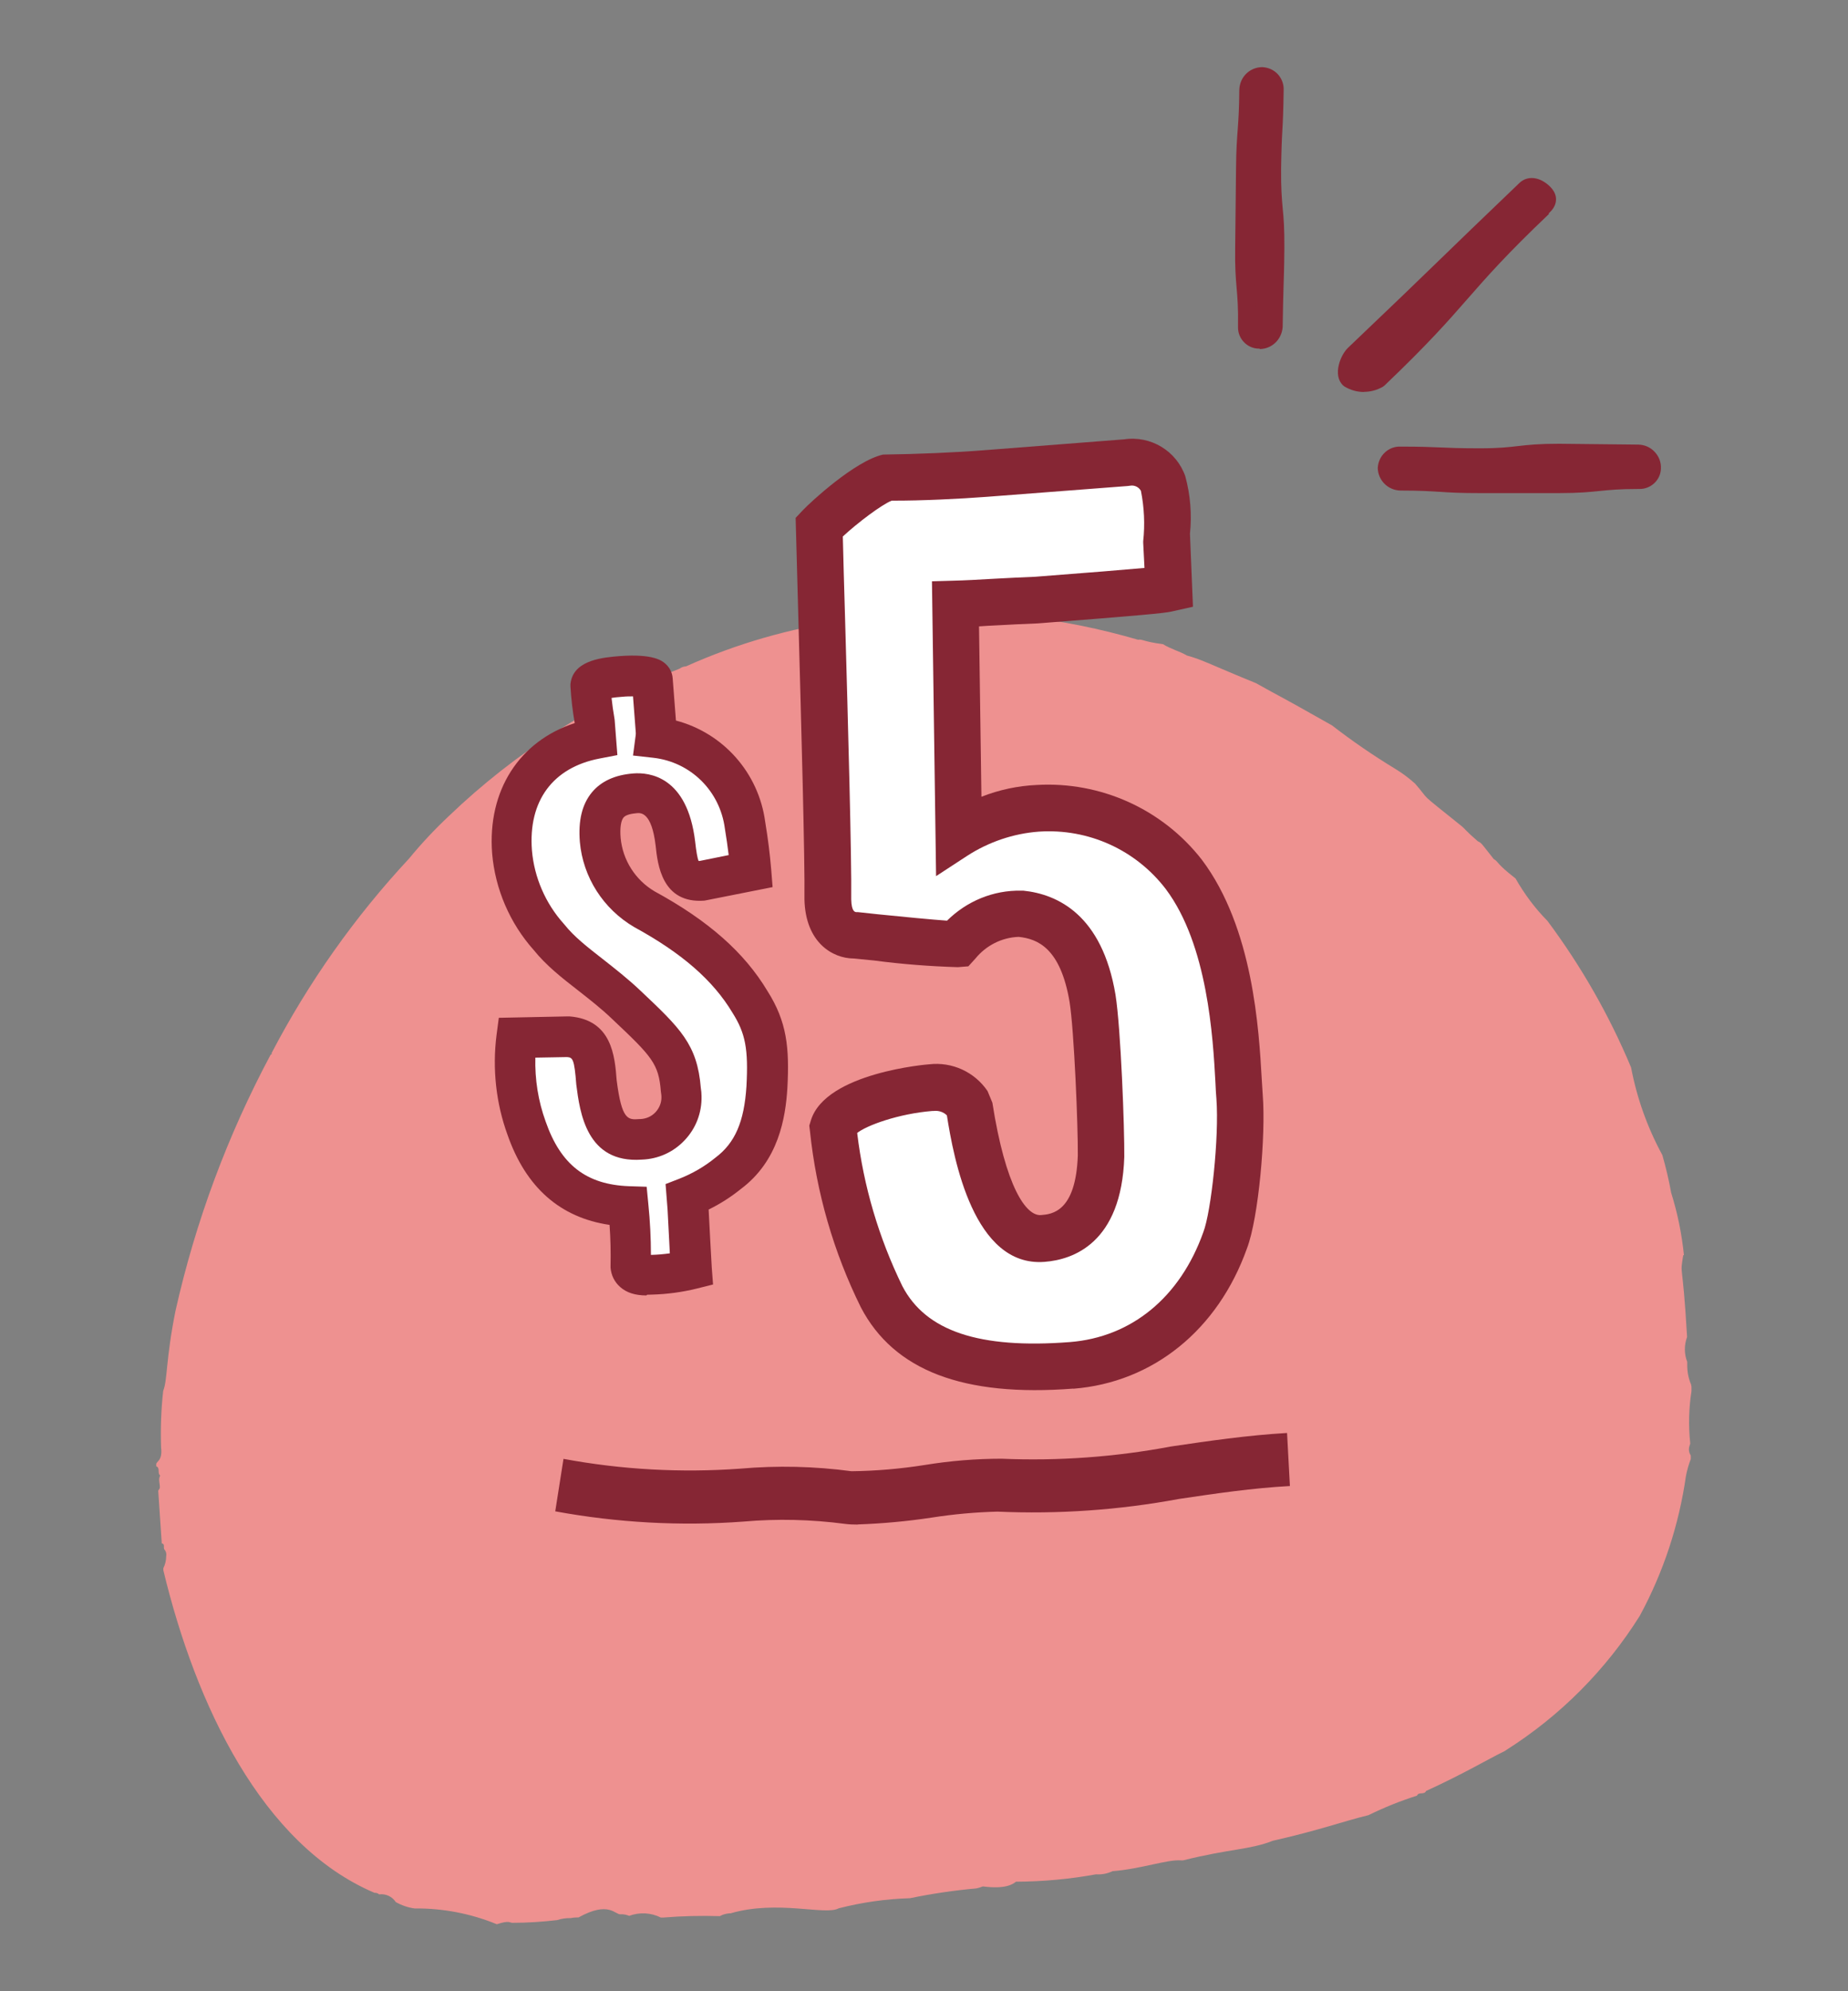
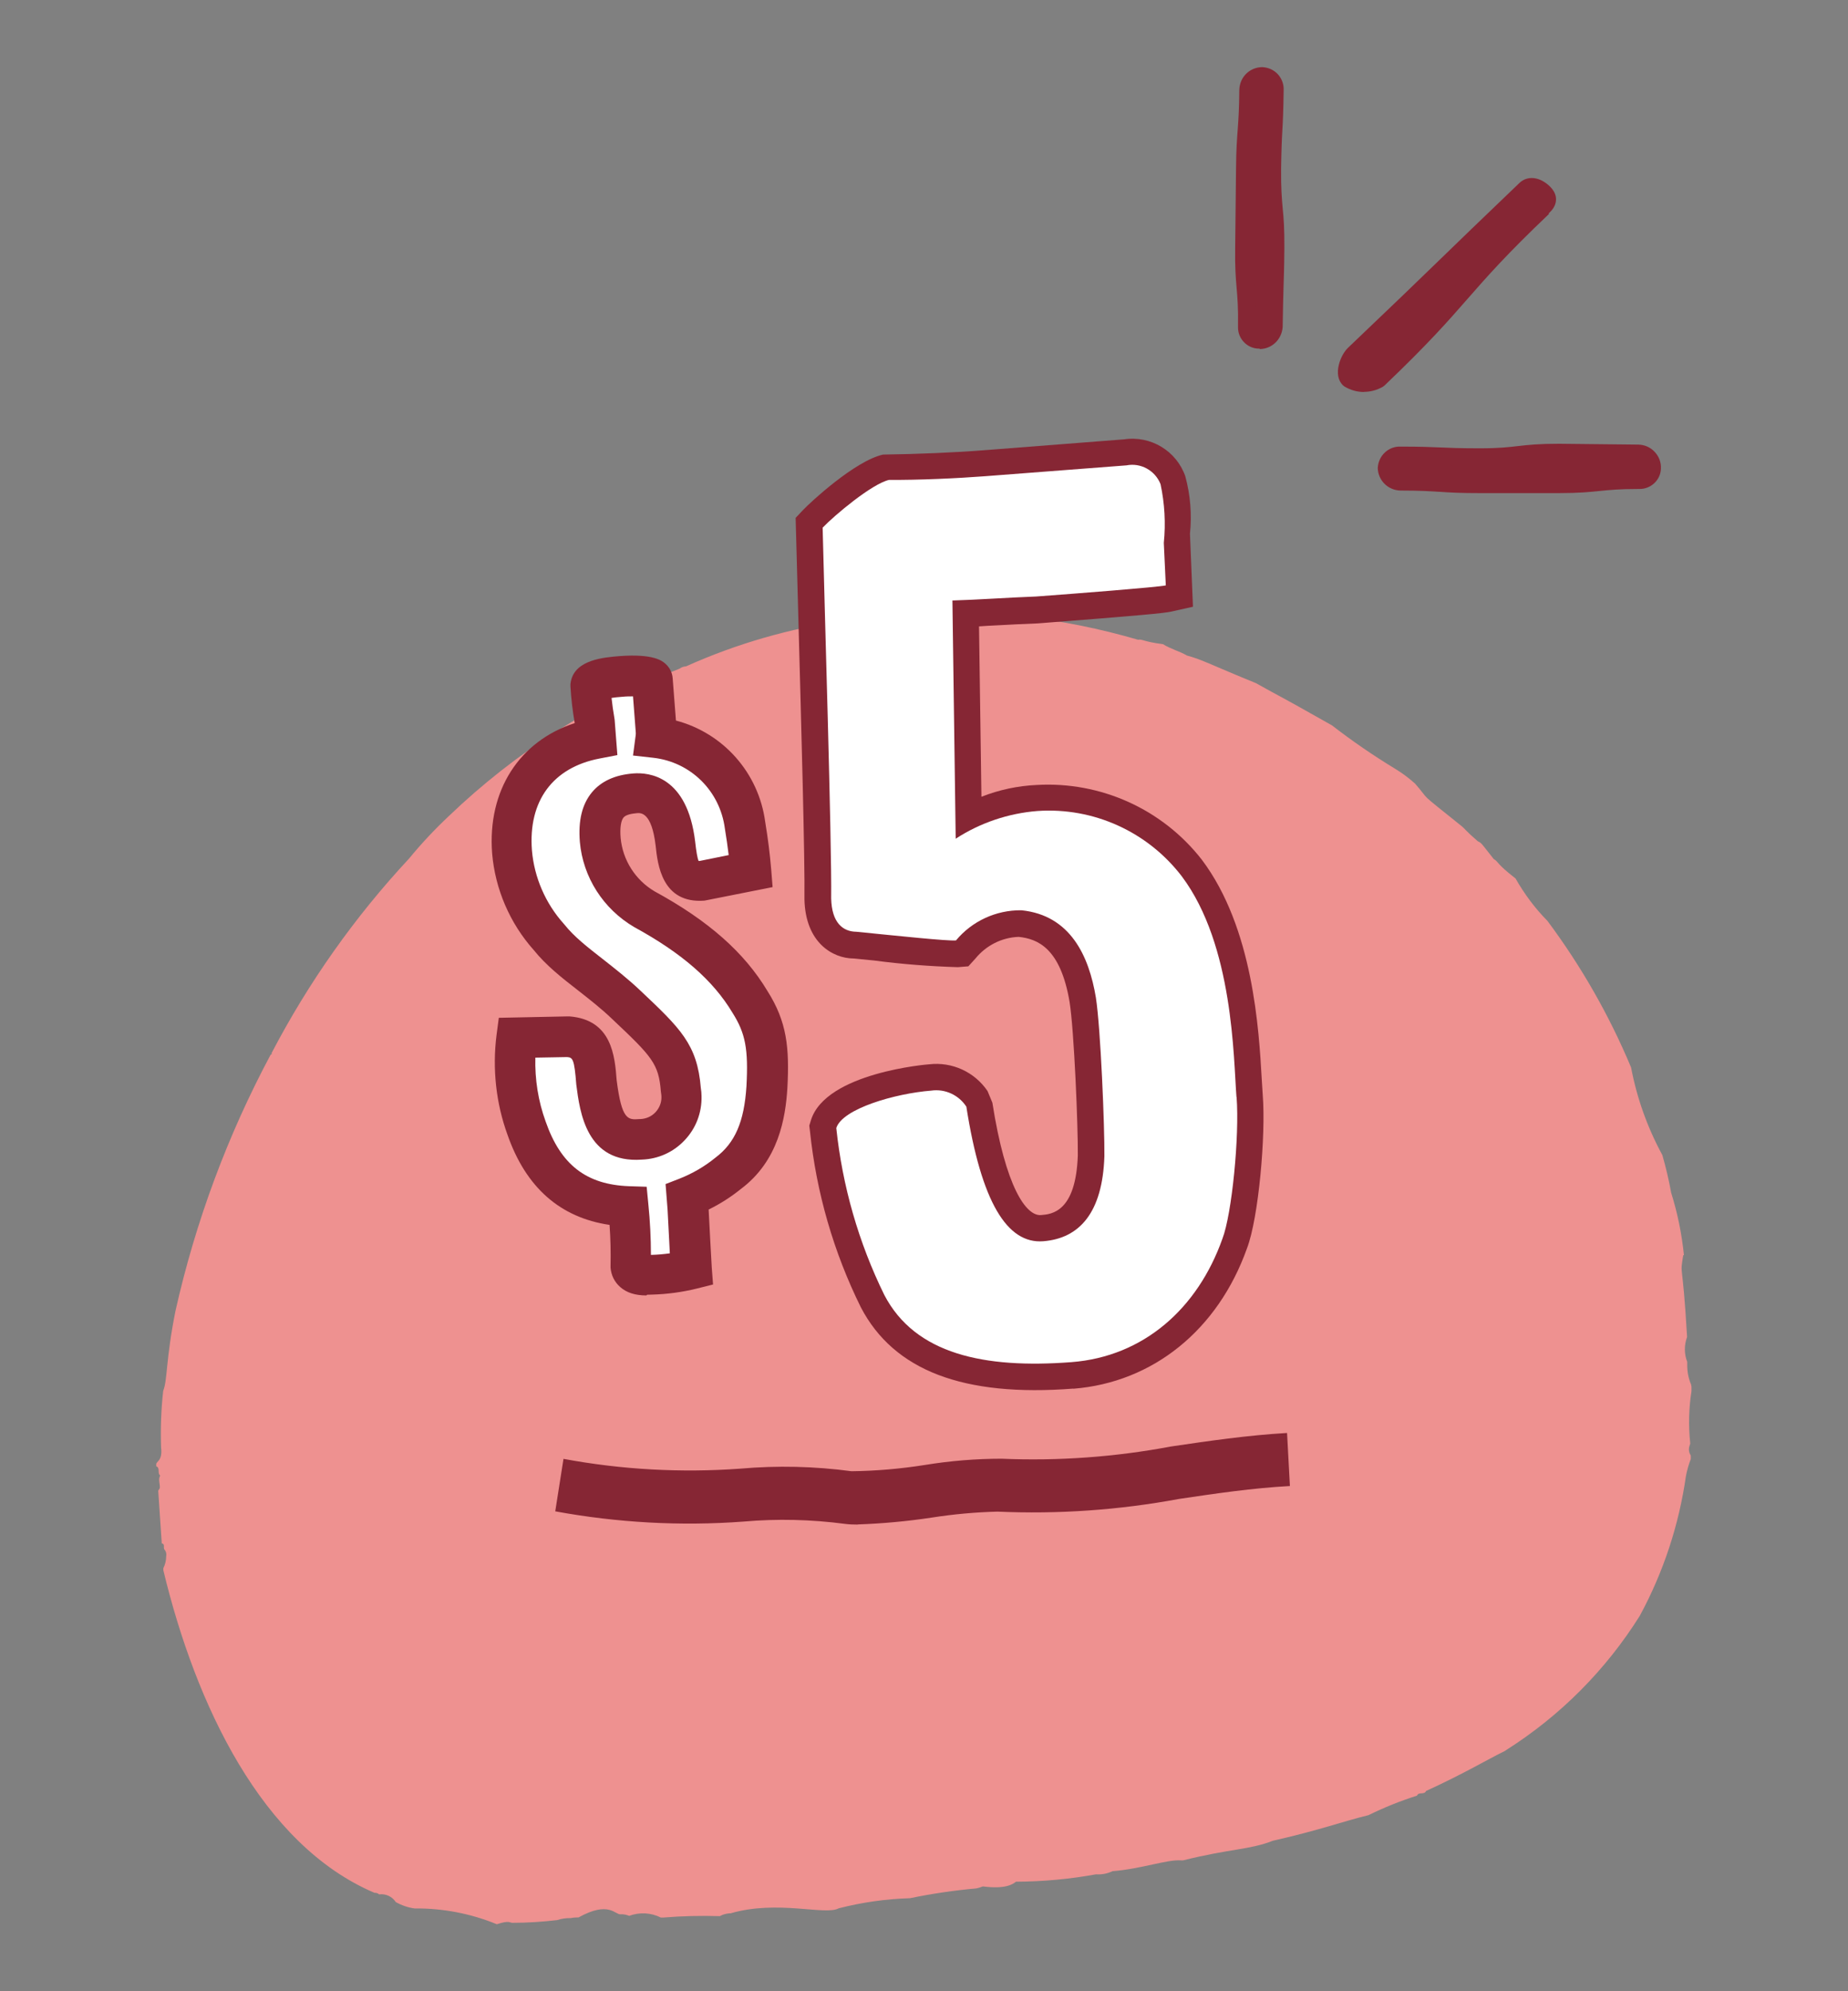
<svg xmlns="http://www.w3.org/2000/svg" id="Layer_1" version="1.1" viewBox="0 0 130 140">
  <rect x="0" y="0" width="130" height="140" fill="#808080" stroke="none" />
  <defs>
    <style>
      .st0 {
        fill: #862634;
      }

      .st1 {
        fill: #fff;
      }

      .st2 {
        fill: #ee9190;
      }
    </style>
  </defs>
  <path class="st2" d="M118.41,88.24c-.25,1.62-.06.06.27,5.76-.21.57-.21,1.19.01,1.75v.24c0,.47.09.93.27,1.35l.03.16v.31c-.19,1.21-.22,2.44-.09,3.65v.04l-.04.13c-.09.23-.06.49.08.7v.25c-.15.39-.26.79-.34,1.19-.49,3.45-1.59,6.78-3.25,9.84-2.39,3.81-5.6,7.03-9.39,9.43l-.1.07c-1.2.58-2.83,1.57-5.54,2.81-.13.3-.51.03-.64.33-1.17.37-2.31.83-3.41,1.37-1.77.43-3.45,1.06-6.73,1.8-1.62.64-2.99.55-6.32,1.38h-.13c-.96-.08-2.8.6-4.83.76-.36.17-.76.25-1.16.22-1.86.34-3.74.51-5.63.52-.25.2-.78.53-2.33.33-.15.06-.3.11-.45.14-1.57.14-3.13.37-4.68.69-1.69.05-3.37.29-5.01.71-.95.52-4.28-.61-7.6.35h-.07c-.24.02-.48.08-.69.2-1.33-.04-2.66-.01-3.99.1h-.16c-.7-.35-1.5-.39-2.23-.12-.19-.08-.39-.12-.6-.11-.39.05-.81-.97-2.96.22-.19,0-.37.01-.56.05-.32-.01-.64.04-.95.14-1.04.12-2.09.19-3.14.19-.2,0-.21-.19-1.1.1-1.83-.75-3.8-1.13-5.78-1.11-.47-.06-.92-.22-1.33-.45-.25-.39-.71-.6-1.17-.54-.09-.08-.21-.12-.33-.11-7.93-3.38-12.58-13.24-14.85-22.68v-.14c.13-.26.2-.55.2-.84.03-.16,0-.32-.1-.45-.15-.12.06-.42-.21-.45l-.25-3.71.11-.18c.04-.29-.14-.59.03-.89-.22-.15.02-.53-.28-.65v-.14c0-.22.46-.22.34-1.2-.04-1.32,0-2.64.15-3.96.31-.77.18-2.23.87-5.65,1.41-6.27,3.66-12.32,6.69-17.99l.09-.04-.03-.06c2.6-4.98,5.85-9.58,9.68-13.69.87-1.06,1.8-2.05,2.8-2.99,4.68-4.48,10.2-8,16.23-10.36.13-.1.29-.15.45-.16,3.54-1.59,7.3-2.67,11.14-3.22.63-.25.41-.05,2.39-.16.29-.19.29-.09,1.69-.25l.09-.14c5.57-.3,11.14.34,16.49,1.9.32-.06.33.13,1.75.31.56.35,1.16.49,1.69.8,1.03.27,1.8.7,4.85,1.94,2.16,1.21,1,.51,5.35,2.97,1.42,1.1,2.91,2.12,4.44,3.05.5.3.98.66,1.41,1.05,1.18,1.35-.01.35,3.29,3,.2.16.22.27,1.12,1.05.28.12.28.2,1.12,1.25.35.19.14.29,1.53,1.36.62,1.09,1.37,2.1,2.25,2.99,2.37,3.18,4.35,6.64,5.88,10.3.41,2.16,1.15,4.23,2.2,6.16.25.87.46,1.76.62,2.65.45,1.43.75,2.91.9,4.4" />
  <path class="st0" d="M60.34,107.19c-.3,0-.61-.01-.91-.05-2.36-.31-4.75-.37-7.13-.16-4.43.33-8.88.08-13.24-.72l.58-3.69c4.09.76,8.27.99,12.42.69,2.61-.23,5.24-.17,7.84.18,1.73-.02,3.45-.17,5.16-.44,1.78-.29,3.59-.44,5.4-.44,3.99.17,7.99-.12,11.92-.86,2.65-.39,5.38-.79,8.16-.95l.2,3.73c-2.61.14-5.26.53-7.81.91-4.2.78-8.48,1.08-12.76.89-1.55.04-3.1.18-4.63.42-1.72.26-3.46.42-5.19.48" />
  <path class="st1" d="M53.93,76.45c-.17,2.57-.84,4.65-2.72,6.05-.87.71-1.85,1.28-2.9,1.69l.06.73c.03.31.21,4.1.24,4.36-.93.23-1.88.36-2.84.38-.88.07-1.37-.15-1.4-.62.03-1.41-.03-2.81-.17-4.21-2.82-.1-5.68-1.23-7.15-5.49-.74-2.03-.98-4.21-.7-6.36l3.59-.07c1.73.13,1.88,1.37,2.02,3.18.41,3.2,1.16,4.19,3.13,4.03,1.62-.04,2.9-1.39,2.86-3.01,0-.15-.02-.29-.04-.43-.2-2.54-1.04-3.36-3.85-6.01-1.97-1.88-4.09-3.07-5.42-4.74-1.5-1.66-2.41-3.77-2.6-6-.31-4.04,1.79-7.18,5.9-7.96l-.09-1.19c-.15-.84-.25-1.68-.3-2.53.08-.37,1.1-.56,2.14-.64,1.04-.08,2.19,0,2.21.25l.27,3.47c.02.19.02.38,0,.58,3.25.37,5.83,2.9,6.26,6.14.2,1.19.33,2.22.41,3.26l-3.39.68c-1.5.12-1.74-.91-1.92-2.62-.29-2.48-1.27-3.65-2.83-3.53-1.71.13-2.63.98-2.46,3.27.18,2.03,1.33,3.84,3.09,4.87,3.59,1.96,5.94,4.02,7.44,6.51,1.13,1.78,1.35,3.23,1.2,6" />
  <path class="st0" d="M44.46,47.94h0s0,0,0,0ZM37.66,74.36c-.04,1.52.2,3.05.72,4.48,1.06,3.05,2.86,4.45,5.87,4.56l1.24.04.12,1.24c.12,1.18.18,2.37.18,3.55.45-.01.89-.05,1.33-.11-.01-.25-.03-.52-.04-.79-.05-1.04-.11-2.14-.12-2.3l-.14-1.78.98-.38c.91-.36,1.76-.85,2.52-1.47,1.39-1.04,2.03-2.53,2.19-5.03.14-2.61-.07-3.72-.98-5.16-1.37-2.29-3.57-4.2-6.92-6.03-2.18-1.28-3.6-3.51-3.82-5.99-.12-1.51.16-2.64.84-3.47.65-.79,1.63-1.24,2.92-1.34,1.12-.09,3.8.2,4.35,4.78.08.72.16,1.17.24,1.37h.09s2.03-.41,2.03-.41c-.07-.59-.16-1.21-.27-1.88-.35-2.64-2.41-4.66-5.02-4.96l-1.44-.16.19-1.44c.01-.08.01-.16,0-.24l-.19-2.48c-.22,0-.48,0-.76.03-.32.02-.56.05-.75.08.05.48.12.95.2,1.42l.02.14.19,2.46-1.25.24c-3.29.63-5.03,2.98-4.76,6.46.16,1.9.96,3.74,2.24,5.16l.06.07c.66.83,1.59,1.56,2.67,2.4.85.67,1.74,1.36,2.63,2.2,2.84,2.68,4.03,3.8,4.28,6.87.03.19.05.38.05.57.03,1.16-.39,2.27-1.19,3.11-.79.84-1.86,1.32-3.01,1.36-3.9.28-4.36-3.33-4.61-5.27-.14-1.81-.25-1.91-.65-1.94l-2.24.04ZM45.47,91.08c-.78,0-1.39-.19-1.84-.59-.4-.35-.64-.83-.68-1.37v-.06s0-.06,0-.06c.02-.95,0-1.92-.07-2.88-3.48-.51-5.89-2.64-7.18-6.34-.81-2.22-1.07-4.65-.77-7.01l.16-1.21,4.89-.1h.07c3,.23,3.2,2.8,3.33,4.49.36,2.82.8,2.79,1.6,2.73h.07c.4-.02.78-.18,1.06-.48s.43-.68.42-1.08c0-.08-.01-.15-.02-.23l-.02-.14c-.15-1.96-.62-2.46-3.41-5.09-.79-.76-1.62-1.4-2.42-2.03-1.16-.9-2.25-1.76-3.11-2.83-1.68-1.88-2.72-4.29-2.93-6.8-.34-4.42,1.91-7.89,5.81-9.16-.15-.85-.25-1.71-.3-2.57v-.19s.03-.18.03-.18c.31-1.53,2.34-1.68,3.42-1.77,2.39-.18,3,.34,3.2.51.32.27.51.64.54,1.05l.23,2.97c3.31.87,5.82,3.66,6.28,7.13.2,1.2.33,2.27.42,3.33l.1,1.25-4.79.95c-3,.23-3.3-2.55-3.44-3.88-.28-2.35-1.05-2.29-1.31-2.27-.34.03-.78.1-.95.31-.18.22-.26.74-.2,1.43.14,1.55,1.03,2.96,2.39,3.76,3.78,2.06,6.31,4.29,7.94,7.01,1.37,2.16,1.55,3.99,1.4,6.81h0c-.13,2.11-.62,5.13-3.28,7.11-.68.55-1.44,1.04-2.26,1.44.02.43.07,1.28.11,2.1.05.94.1,1.84.11,1.98l.09,1.19-1.16.29c-1.02.25-2.06.39-3.11.42-.13,0-.25.01-.37.01" />
  <path class="st0" d="M45.43,88.61c.38,0,1.37-.09,2.08-.17-.02-.34-.04-.73-.06-1.13-.05-1.05-.11-2.15-.12-2.31l-.11-1.49.71-.29c.95-.37,1.83-.88,2.62-1.52,1.46-1.09,2.17-2.71,2.34-5.3.15-2.71-.08-3.87-1.04-5.39-1.4-2.34-3.64-4.29-7.05-6.15-2.07-1.19-3.43-3.33-3.63-5.71-.26-3.4,1.72-4.26,3.43-4.4,1.27-.1,3.46.35,3.96,4.46.18,1.74.33,1.73.79,1.69l2.34-.47c-.07-.71-.18-1.44-.31-2.24-.34-2.81-2.59-5-5.41-5.27l-1.04-.18.18-1.04c.01-.1.01-.21,0-.31l-.21-2.77c-.76-.02-1.53.04-2.28.17.04.29.1.68.14.93.06.39.12.75.13.95l.16,2.13-.92.18c-3.44.66-5.33,3.22-5.05,6.85.17,2.02,1.01,3.94,2.38,5.44.81.92,1.73,1.74,2.72,2.45.9.68,1.77,1.41,2.6,2.18,2.79,2.63,3.95,3.72,4.18,6.69.34,2.17-1.15,4.2-3.32,4.53-.15.02-.3.04-.46.04-3.31.26-3.93-2.42-4.25-4.95-.17-2.11-.35-2.21-1.05-2.27l-2.55.05c-.1,1.69.15,3.39.73,4.99,1.09,3.16,3.06,4.68,6.19,4.79l.94.03.07.94c.09,1.17.2,2.72.18,3.88ZM45.85,90.7c-2.28.18-2.51-1.29-2.53-1.59.03-1.11,0-2.21-.1-3.31-3.49-.41-5.89-2.47-7.16-6.13-.79-2.18-1.05-4.52-.75-6.82l.11-.91,4.51-.09c2.78.2,2.96,2.49,3.09,4.15.41,3.19,1.04,3.14,2,3.07,1.04,0,1.89-.84,1.89-1.88,0-.15-.02-.29-.05-.44-.16-2.1-.7-2.66-3.53-5.33-.78-.72-1.59-1.41-2.44-2.04-1.13-.81-2.17-1.75-3.08-2.81-1.63-1.83-2.62-4.14-2.83-6.58-.34-4.4,1.88-7.72,5.84-8.86l-.02-.29c-.01-.17-.06-.46-.11-.78-.15-.66-.21-1.34-.18-2.01.24-1.14,1.63-1.39,3.1-1.51,2.23-.17,3.26.2,3.34,1.22l.25,3.27c3.31.73,5.81,3.45,6.26,6.81.2,1.23.33,2.29.42,3.35l.07.93-4.3.86h-.01c-2.76.21-3.01-2.13-3.16-3.53-.32-2.71-1.36-2.63-1.7-2.6-.96.07-1.64.27-1.49,2.14.15,1.68,1.11,3.18,2.56,4.04,3.74,2.04,6.23,4.24,7.82,6.89,1.32,2.09,1.49,3.87,1.34,6.61h0c-.13,2.04-.6,4.95-3.14,6.84-.74.6-1.55,1.11-2.42,1.51.01.22.07,1.3.13,2.34.05.96.1,1.87.11,2l.05.59-.48.35c-.4.28-1,.38-3.36.57" />
  <path class="st0" d="M75.51,97.63c-7.74.6-12.63-1.27-14.95-5.71-1.92-3.88-3.13-8.07-3.58-12.37l-.05-.41.12-.39c1.05-3.34,8.24-3.92,8.31-3.92,1.62-.19,3.2.54,4.11,1.88l.34.82c.93,5.94,2.37,7.98,3.42,7.9.73-.06,2.45-.19,2.59-4.19.02-2.03-.26-8.82-.58-10.8-.64-3.79-2.25-4.43-3.58-4.57-1.18.04-2.29.6-3.04,1.52l-.5.55-.74.06c-1.97-.06-3.94-.21-5.9-.47l-1.44-.14c-1.46-.01-3.38-1.11-3.45-4.15.04-2.8-.23-12.43-.42-19.46l-.2-7.37.53-.56c.49-.52,3.64-3.45,5.62-3.89,2.41-.03,5.16-.15,7.04-.3l9.91-.77c1.87-.28,3.68.8,4.31,2.59.36,1.32.47,2.69.33,4.05l.21,5.13-1.53.34c-.47.11-2.15.27-9.38.83-1.06.04-2.02.09-2.94.14-.41.02-.81.04-1.2.07l.17,11.98c1.24-.49,2.56-.77,3.89-.83,4.5-.26,8.84,1.7,11.61,5.25,3.63,4.81,4.02,11.99,4.22,15.45l.07,1.11c.22,2.8-.29,8.63-1.11,10.77-2.04,5.73-6.61,9.43-12.22,9.87" />
  <path class="st0" d="M115.28,33.76c-2.79,0-2.79.29-5.57.29h-5.57c-2.79,0-2.79-.17-5.57-.17-.55,0-1-.44-1.02-.99.03-.51.47-.9.98-.87h0c2.79,0,2.79.12,5.57.12s2.79-.32,5.57-.32l5.57.06c.56.02,1,.48.99,1.04-.01.48-.42.86-.9.85h-.06" />
  <path class="st0" d="M115.28,33.15v.61l.06-.6c.17.01.28-.11.28-.25,0-.22-.17-.41-.39-.41l-5.56-.06c-1.35,0-2.01.08-2.71.16-.7.08-1.43.16-2.86.16s-2.12-.03-2.81-.06c-.68-.03-1.38-.06-2.76-.06h-.1c-.15.02-.27.14-.28.3,0,.17.18.34.41.34,1.41,0,2.13.05,2.82.09.71.04,1.37.09,2.75.09h5.57c1.36,0,2.02-.07,2.72-.14.7-.07,1.43-.15,2.85-.15M109.7,34.67h-5.57c-1.41,0-2.13-.04-2.83-.09-.71-.04-1.37-.09-2.75-.09-.89,0-1.61-.7-1.63-1.59.05-.9.79-1.54,1.62-1.5,1.39,0,2.11.03,2.79.06.68.03,1.38.06,2.76.06s2.02-.08,2.72-.16c.7-.08,1.43-.16,2.86-.16l5.58.06c.45.01.85.19,1.15.51.3.32.46.73.44,1.17-.02.82-.72,1.46-1.53,1.44h-.05c-1.36,0-2.02.07-2.72.14-.7.07-1.43.15-2.85.15" />
  <path class="st0" d="M87.7,22.97c.03-2.79-.23-2.79-.2-5.54.03-2.76.03-2.78.06-5.54.03-2.76.2-2.79.23-5.57.02-.55.47-.99,1.02-.99.51.03.9.47.87.98v.04c-.03,2.76-.15,2.76-.18,5.54-.03,2.79.26,2.79.23,5.54-.03,2.76-.09,2.79-.12,5.54-.05.54-.5.95-1.04.93-.48,0-.87-.39-.88-.87v-.06" />
  <path class="st0" d="M88.57,23.28c.22,0,.42-.15.44-.37.01-1.34.03-2.04.06-2.74.02-.69.04-1.39.06-2.76.01-1.34-.05-2-.11-2.69-.07-.7-.13-1.42-.12-2.85.02-1.41.05-2.12.09-2.82.03-.67.07-1.37.09-2.73.01-.24-.12-.39-.29-.4-.18,0-.36.17-.37.39-.01,1.41-.07,2.13-.12,2.83-.05.71-.1,1.37-.11,2.73l-.06,5.54c-.02,1.35.04,2,.1,2.7.06.7.12,1.42.1,2.85v.04c0,.11.05.17.07.19.03.03.09.07.18.07h0ZM88.61,24.51h-.06c-.37,0-.74-.15-1.02-.43-.28-.28-.44-.65-.44-1.05v-.07c.02-1.37-.04-2.03-.1-2.73-.06-.69-.12-1.41-.1-2.81l.06-5.54c.01-1.39.07-2.11.12-2.8.05-.71.1-1.39.11-2.77.03-.9.74-1.59,1.63-1.59.45.03.82.21,1.1.52.27.31.41.7.39,1.11-.02,1.39-.05,2.1-.09,2.79-.04.68-.07,1.38-.09,2.76-.01,1.37.05,2.03.11,2.73.07.69.13,1.41.12,2.82-.01,1.39-.04,2.09-.06,2.79-.02.69-.04,1.39-.06,2.76-.07.89-.78,1.54-1.62,1.54" />
  <path class="st0" d="M108.54,14.61c-6.04,5.75-5.51,6.3-11.58,12.08-.64.37-1.43.36-2.06-.03-.38-.38-.03-1.36.35-1.74,6.04-5.75,6.01-5.8,12.05-11.58.38-.38.93-.15,1.31.23.38.38.29.67-.09,1.02" />
  <path class="st0" d="M95.35,26.2c.39.19.86.18,1.25-.02,2.98-2.84,4.36-4.42,5.71-5.96,1.37-1.56,2.78-3.17,5.81-6.06l.36.38-.38-.42.1-.1-.03-.03c-.2-.2-.39-.26-.43-.25-2.78,2.66-4.27,4.11-5.66,5.44-1.64,1.59-3.13,3.04-6.42,6.16-.18.18-.34.64-.32.84M95.95,27.56c-.48,0-.95-.13-1.38-.39l-.11-.09c-.33-.33-.43-.85-.27-1.46.11-.44.35-.88.62-1.15,3.29-3.13,4.78-4.57,6.42-6.16,1.38-1.34,2.88-2.79,5.64-5.43.31-.31.76-.44,1.23-.32.32.08.66.28.94.56.29.29.43.6.42.92-.01.45-.3.77-.52.97l.03.03c-3,2.85-4.39,4.44-5.74,5.98-1.37,1.57-2.79,3.18-5.84,6.09l-.12.09c-.41.23-.86.35-1.31.35" />
  <path class="st1" d="M86.99,77.14c.21,2.72-.33,8.23-1,9.96-1.74,4.9-5.54,8.28-10.62,8.67-6.14.47-10.99-.56-13.16-4.72-1.81-3.68-2.95-7.66-3.38-11.74.43-1.36,4.14-2.43,6.68-2.63.97-.14,1.94.31,2.47,1.13,1.05,6.71,2.87,9.66,5.41,9.46,2.54-.2,4.17-2,4.3-5.98.02-2.03-.26-8.98-.6-11.16-.48-2.88-1.77-5.78-5.24-6.13-1.78-.02-3.47.76-4.6,2.12-.61.05-3.99-.31-7.01-.61-.97-.01-1.73-.66-1.77-2.34.05-3.88-.49-21.22-.6-26.07.82-.86,3.47-3.09,4.68-3.36,2.03.02,4.84-.11,6.78-.26l9.91-.76c1.01-.2,2.02.36,2.4,1.32.29,1.36.37,2.75.23,4.13l.14,2.99c-.61.13-6.4.58-9.12.78-2.11.08-4.13.23-5.89.28l.23,16.75c1.72-1.12,3.71-1.79,5.76-1.95,3.94-.27,7.75,1.46,10.15,4.6,3.63,4.84,3.63,12.78,3.84,15.5" />
-   <path class="st0" d="M60.3,79.66c.45,3.75,1.52,7.37,3.18,10.77,1.65,3.16,5.4,4.42,11.77,3.93,4.35-.34,7.77-3.15,9.4-7.73.55-1.43,1.12-6.68.92-9.37-.03-.32-.05-.72-.07-1.17-.17-3.13-.54-9.65-3.49-13.58-2.11-2.76-5.44-4.27-8.92-4.04-1.8.13-3.56.73-5.08,1.72l-2.16,1.41-.29-20.73,1.4-.04c.93-.02,1.92-.08,2.97-.14.94-.05,1.91-.1,2.9-.14,3.92-.3,6.37-.5,7.68-.62l-.09-1.77v-.11c.13-1.19.07-2.38-.16-3.54-.15-.27-.46-.42-.77-.36l-.16.02-9.91.76c-1.85.14-4.6.28-6.69.27-.68.26-2.4,1.55-3.44,2.52.03,1.39.09,3.46.16,5.84.2,7.11.47,16.85.43,19.67.02.89.28.89.36.9h.12s1.39.15,1.39.15c1.67.17,3.85.38,4.87.45,1.39-1.37,3.24-2.15,5.23-2.11h.13c2.44.25,5.55,1.72,6.49,7.31.38,2.38.64,9.47.62,11.41-.2,6.07-3.61,7.23-5.62,7.38-4.98.38-6.38-7.26-6.86-10.3-.24-.24-.58-.35-.93-.31h-.09c-2.37.19-4.66,1.02-5.32,1.57M72.84,97.29c-6.03,0-9.92-1.84-11.88-5.58-1.91-3.88-3.09-7.99-3.53-12.25l-.03-.29.09-.28c.9-2.85,7.21-3.55,7.87-3.62,1.5-.2,3,.5,3.83,1.77l.16.25.05.3c.85,5.46,2.26,8.41,3.9,8.27.78-.06,2.85-.22,2.99-4.61.02-2.05-.27-8.89-.58-10.89-.68-4.07-2.54-4.77-3.91-4.93-1.33,0-2.58.59-3.43,1.61l-.38.46-.6.05c-.58.04-2.23-.11-5.87-.47l-1.34-.13c-1.47-.05-3.04-1.04-3.1-3.72.04-2.82-.23-12.52-.43-19.6-.08-2.76-.14-5.1-.17-6.46v-.59s.39-.42.39-.42c.41-.43,3.53-3.35,5.4-3.77l.16-.04h.16c2.04.02,4.81-.11,6.65-.26l9.84-.76c1.65-.28,3.28.64,3.9,2.21l.07.22c.32,1.47.41,2.97.26,4.46l.2,4.09-1.17.26c-.19.04-.78.17-9.31.81-1.03.04-1.98.09-2.9.14-.57.03-1.12.06-1.65.09l.18,13.04c1.35-.57,2.8-.92,4.27-1.03,4.43-.3,8.69,1.63,11.38,5.16,3.48,4.63,3.87,11.73,4.06,15.14.02.43.04.81.07,1.11.21,2.7-.3,8.53-1.09,10.57-1.98,5.57-6.41,9.16-11.84,9.58-.92.07-1.8.11-2.64.11" />
</svg>